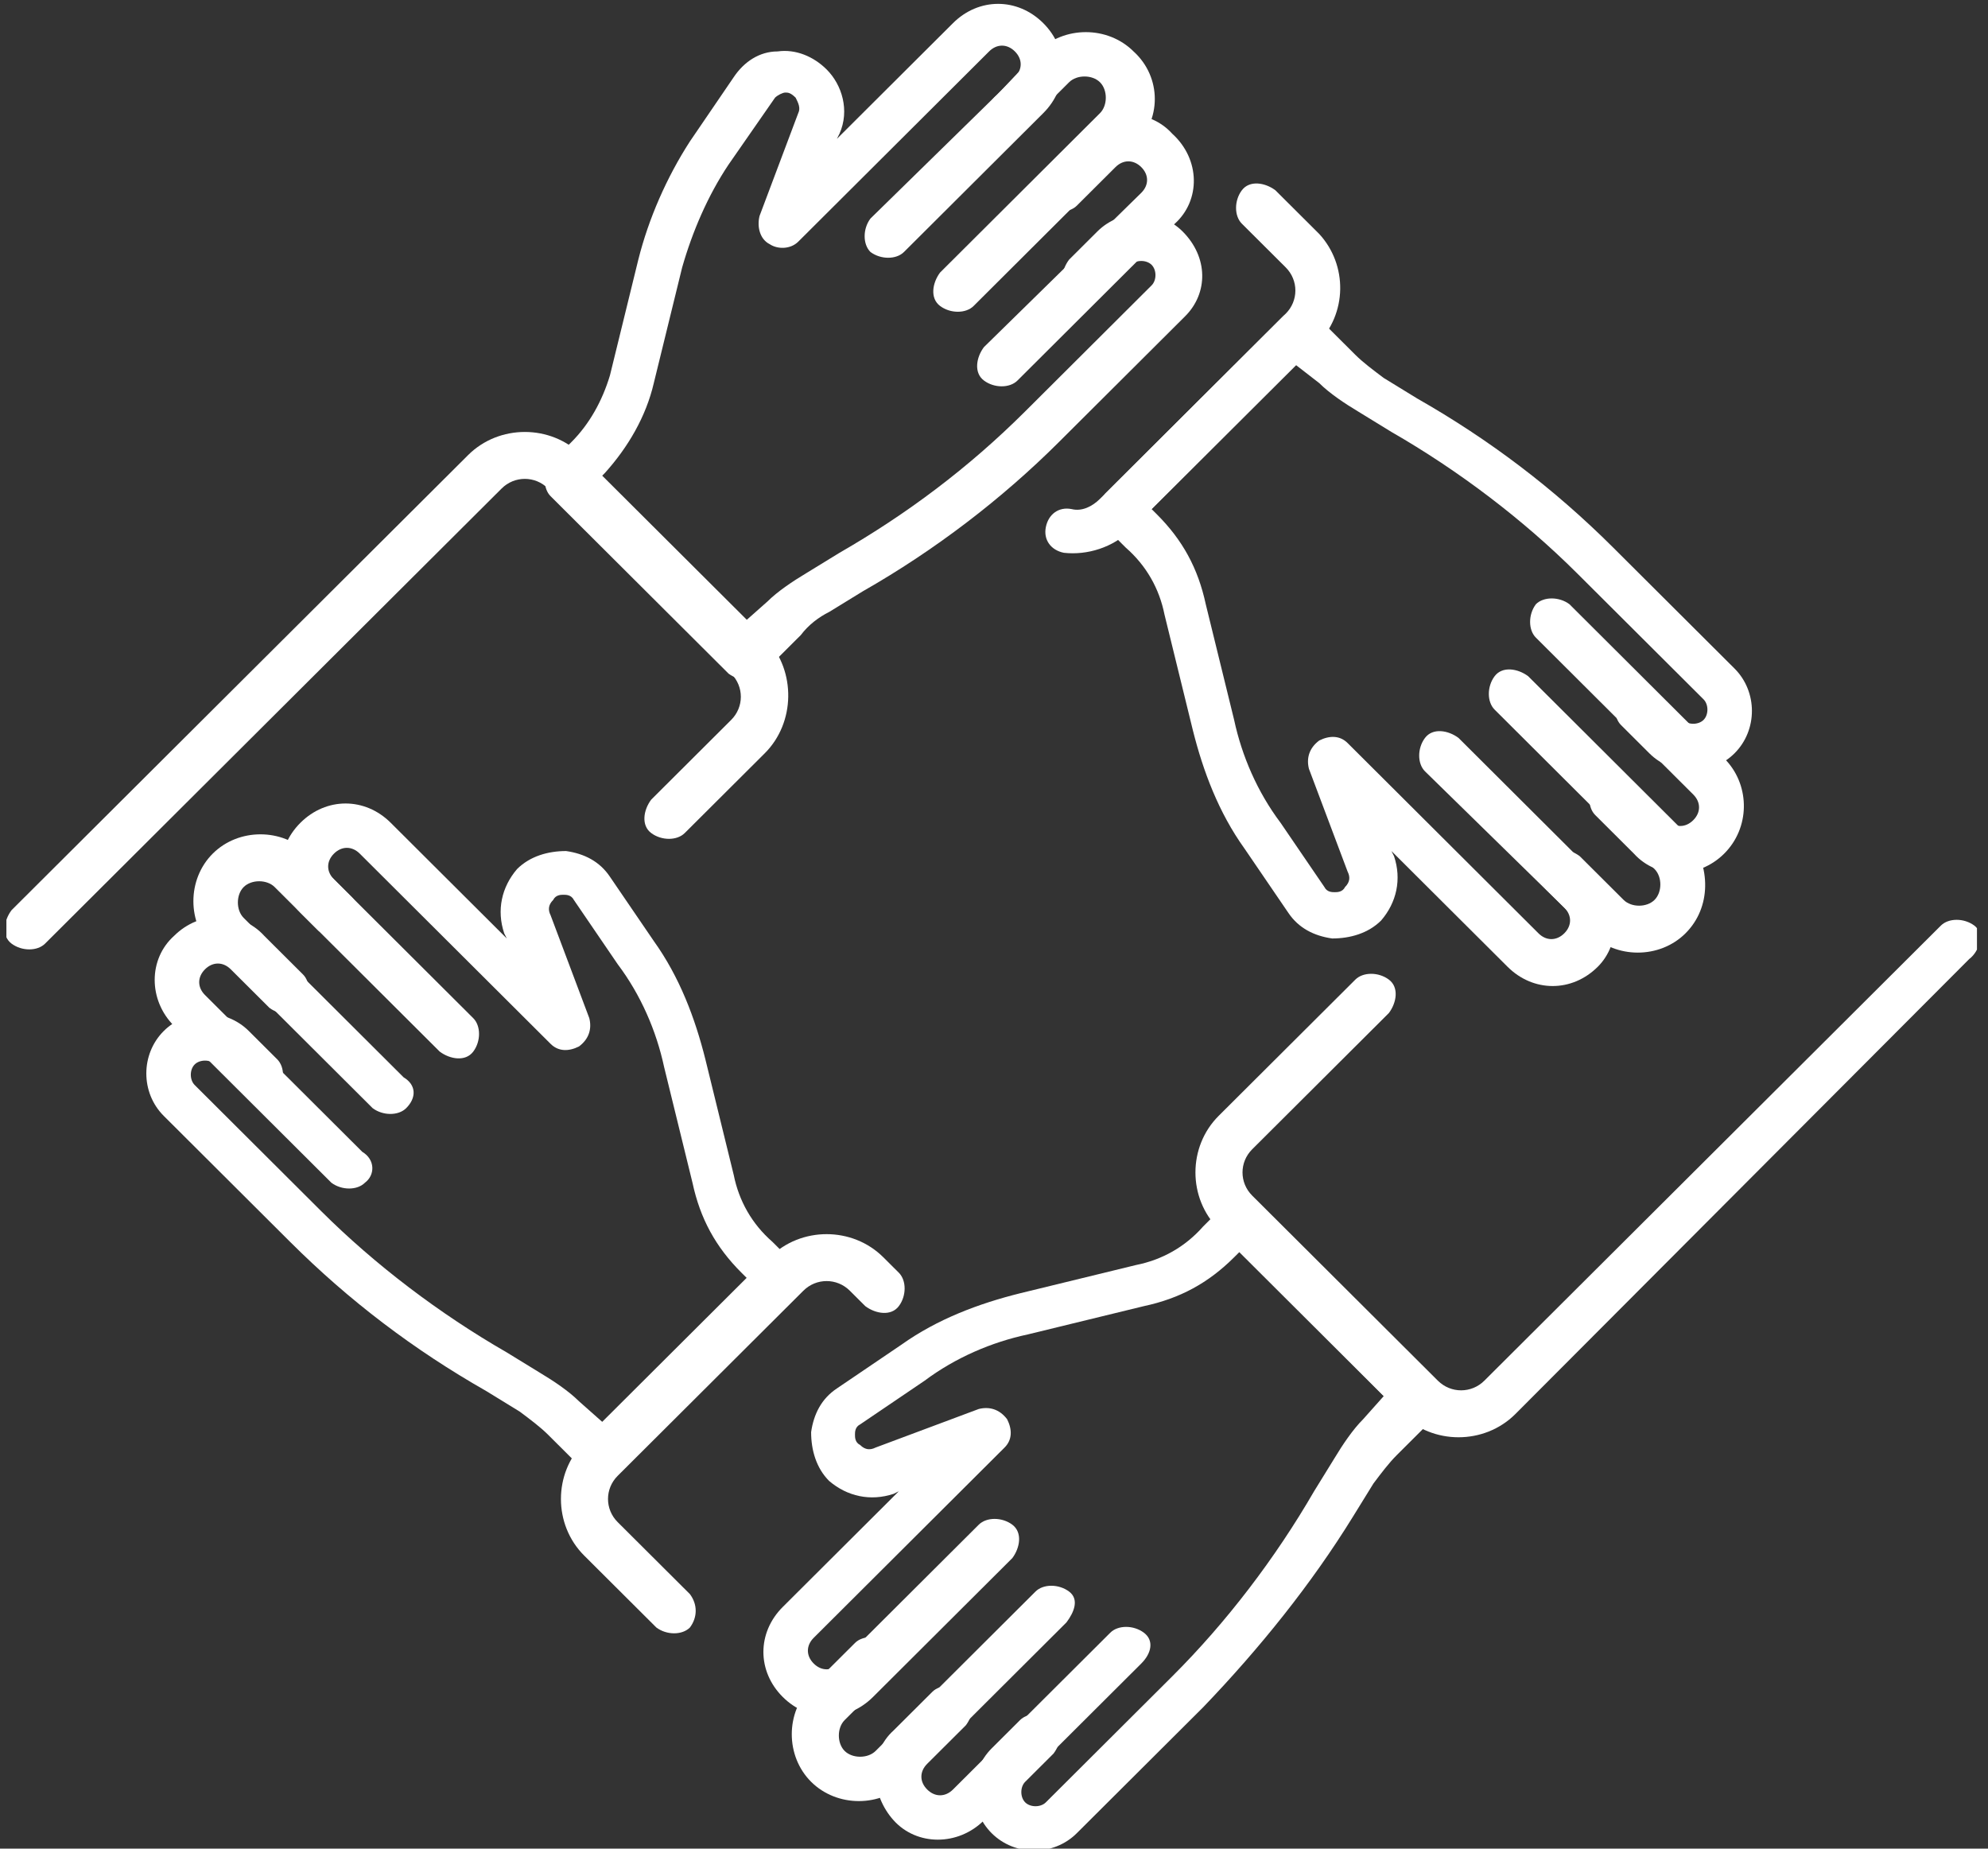
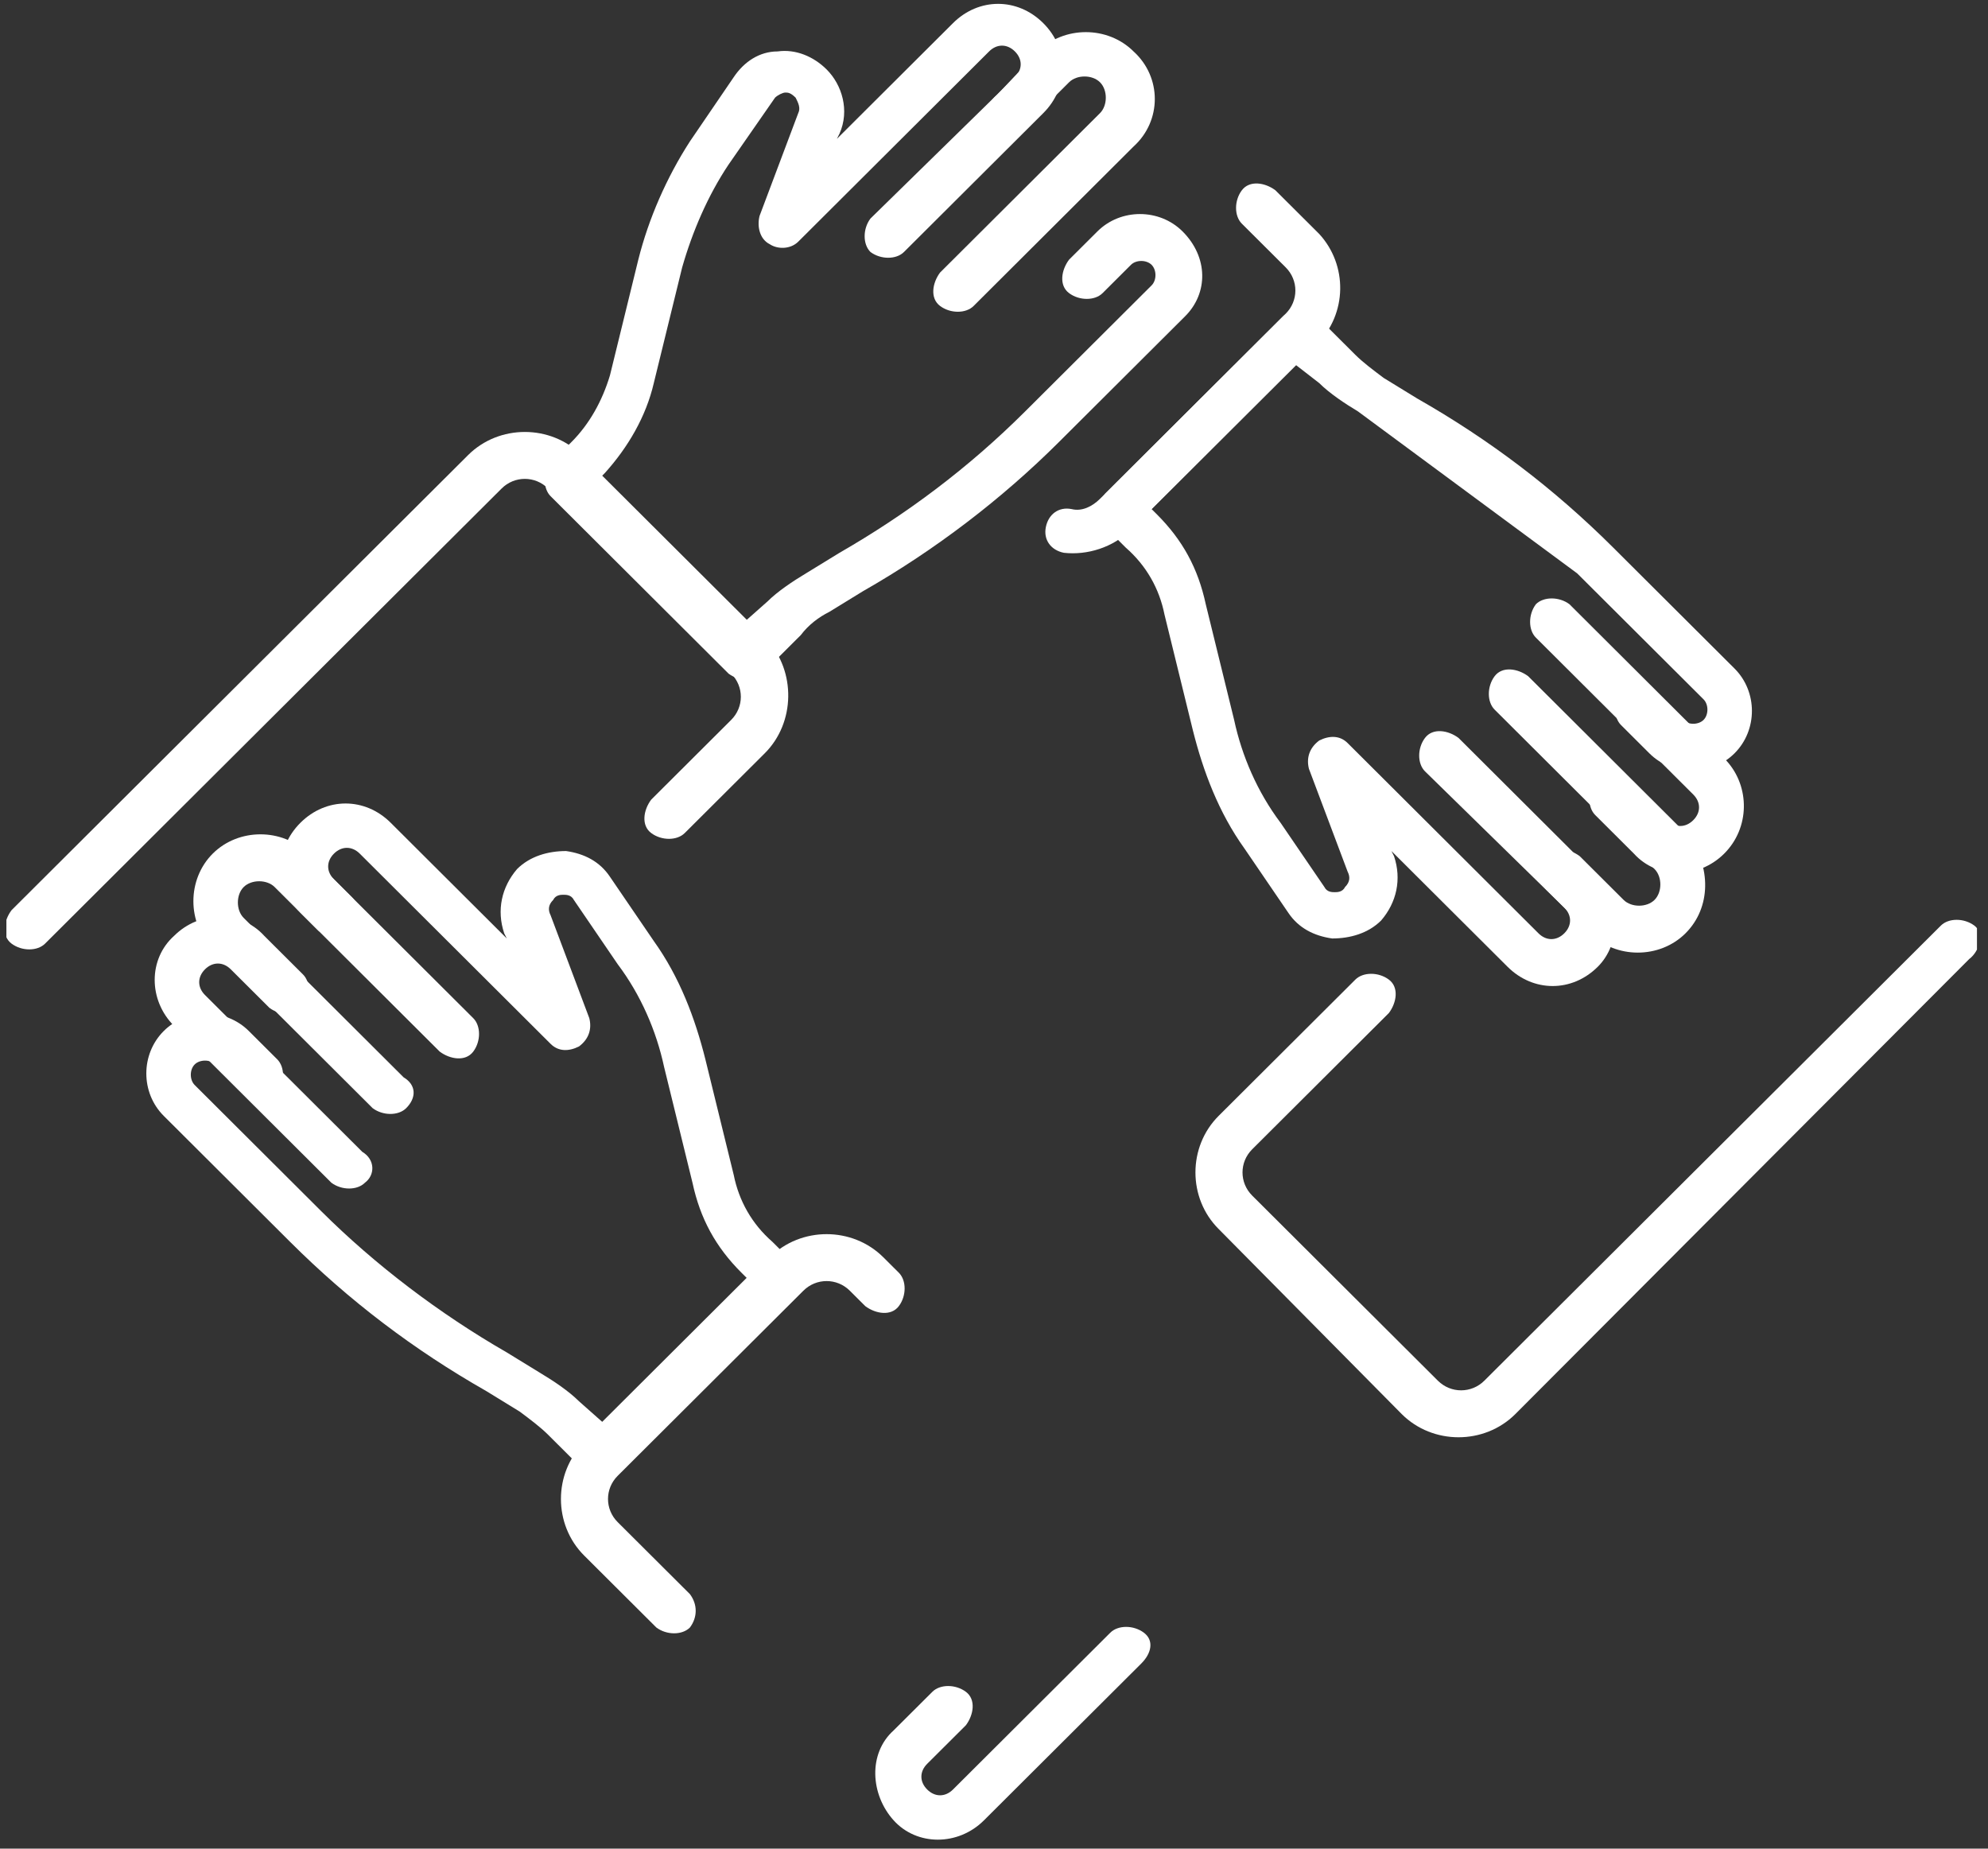
<svg xmlns="http://www.w3.org/2000/svg" width="114" height="106" viewBox="0 0 114 106" fill="none">
  <rect x="0" y="0" width="114" height="106" fill="#333333" stroke="none" />
  <g clip-path="url(#clip0_719_37214)">
    <path d="M65.001 8.403L55.831 17.544C55.388 17.986 54.5 17.986 53.908 17.544C53.317 17.102 53.465 16.217 53.908 15.627L63.079 6.487C63.522 6.044 63.522 5.16 63.079 4.718C62.635 4.275 61.748 4.275 61.304 4.718L58.789 7.224C58.346 7.666 57.458 7.666 56.867 7.224C56.571 6.782 56.571 5.897 57.163 5.455L59.529 2.948C61.008 1.474 63.522 1.474 65.001 2.948C66.628 4.423 66.628 6.929 65.001 8.403Z" fill="white" />
-     <path d="M67.368 12.826L58.346 21.819C57.902 22.262 57.015 22.262 56.423 21.819C55.831 21.377 55.979 20.492 56.423 19.903L65.445 11.057C65.889 10.615 65.889 10.025 65.445 9.583C65.001 9.141 64.41 9.141 63.966 9.583L61.748 11.794C61.304 12.236 60.416 12.236 59.825 11.794C59.233 11.352 59.381 10.467 59.825 9.878L62.043 7.666C63.522 6.192 65.889 6.192 67.22 7.666C68.847 9.141 68.847 11.499 67.368 12.826Z" fill="white" />
    <path d="M67.96 18.134L60.712 25.358C57.458 28.601 53.613 31.549 49.471 33.908L47.549 35.088C46.957 35.383 46.365 35.825 45.922 36.414L43.703 38.626C43.259 39.068 42.372 39.068 41.78 38.626L31.575 28.453C31.131 28.011 31.131 27.127 31.575 26.537L32.758 25.358C33.793 24.326 34.533 22.999 34.977 21.524L36.603 14.89C37.195 12.531 38.23 10.172 39.562 8.109L42.076 4.423C42.668 3.538 43.555 2.949 44.59 2.949C45.626 2.801 46.661 3.243 47.401 3.981C48.288 4.865 48.732 6.339 48.14 7.666L47.992 7.961L54.648 1.327C56.127 -0.147 58.346 -0.147 59.825 1.327C61.304 2.801 61.304 5.013 59.825 6.487L51.838 14.448C51.394 14.89 50.507 14.89 49.915 14.448C49.471 14.006 49.471 13.121 49.915 12.531L58.198 4.423C58.642 3.981 58.642 3.391 58.198 2.949C57.754 2.506 57.162 2.506 56.719 2.949L45.774 13.858C45.33 14.3 44.59 14.3 44.147 14.006C43.555 13.711 43.407 12.974 43.555 12.384L45.774 6.487C45.922 6.192 45.774 5.897 45.626 5.602C45.33 5.307 45.182 5.307 45.034 5.307C44.886 5.307 44.59 5.455 44.443 5.602L41.78 9.435C40.597 11.204 39.709 13.268 39.118 15.332L37.491 21.967C37.047 23.883 36.012 25.652 34.681 27.127L34.385 27.422L42.668 35.677L43.999 34.498C44.59 33.908 45.478 33.319 46.217 32.876L48.14 31.697C51.986 29.485 55.535 26.832 58.789 23.588L66.037 16.364C66.333 16.07 66.333 15.48 66.037 15.185C65.741 14.89 65.149 14.89 64.853 15.185L63.227 16.807C62.783 17.249 61.895 17.249 61.304 16.807C60.712 16.364 60.86 15.48 61.304 14.89L62.931 13.268C64.262 11.942 66.481 11.942 67.812 13.268C69.291 14.743 69.291 16.807 67.96 18.134Z" fill="white" />
    <path d="M43.851 43.196L39.266 47.766C38.822 48.209 37.935 48.209 37.343 47.766C36.751 47.324 36.899 46.44 37.343 45.85L41.928 41.28C42.668 40.542 42.668 39.363 41.928 38.626L31.427 28.011C30.687 27.274 29.504 27.274 28.765 28.011L2.585 54.106C2.141 54.548 1.254 54.548 0.662 54.106C0.071 53.663 0.219 52.779 0.662 52.189L26.842 26.095C28.617 24.326 31.575 24.326 33.35 26.095L43.999 36.709C45.626 38.478 45.626 41.427 43.851 43.196Z" fill="white" />
-     <path d="M61.156 93.026L51.986 102.167C50.507 103.641 47.992 103.641 46.513 102.167C45.034 100.693 45.034 98.186 46.513 96.712L49.028 94.206C49.471 93.763 50.359 93.763 50.95 94.206C51.542 94.648 51.394 95.533 50.95 96.122L48.436 98.629C47.992 99.071 47.992 99.955 48.436 100.398C48.88 100.84 49.767 100.84 50.211 100.398L59.381 91.257C59.825 90.815 60.712 90.815 61.304 91.257C61.895 91.7 61.599 92.437 61.156 93.026Z" fill="white" />
    <path d="M65.445 95.385L56.423 104.378C54.944 105.853 52.577 105.853 51.246 104.378C49.915 102.904 49.767 100.545 51.246 99.218L53.465 97.007C53.908 96.565 54.796 96.565 55.388 97.007C55.979 97.449 55.831 98.334 55.388 98.924L53.169 101.135C52.725 101.577 52.725 102.167 53.169 102.609C53.613 103.051 54.204 103.051 54.648 102.609L63.67 93.616C64.114 93.174 65.001 93.174 65.593 93.616C66.185 94.058 66.037 94.796 65.445 95.385Z" fill="white" />
-     <path d="M68.995 97.891L61.747 105.115C60.416 106.442 58.198 106.442 56.867 105.115C55.535 103.789 55.535 101.577 56.867 100.25L58.493 98.629C58.937 98.186 59.825 98.186 60.416 98.629C61.008 99.071 60.86 99.956 60.416 100.545L58.789 102.167C58.493 102.462 58.493 103.051 58.789 103.346C59.085 103.641 59.677 103.641 59.972 103.346L67.22 96.122C70.326 93.026 73.136 89.341 75.355 85.508L76.538 83.591C76.982 82.854 77.573 81.969 78.165 81.38L79.348 80.053L71.066 71.797L70.77 72.092C69.291 73.566 67.664 74.451 65.593 74.893L58.937 76.515C56.867 76.957 54.796 77.841 53.021 79.168L49.323 81.674C49.028 81.822 49.028 82.117 49.028 82.264C49.028 82.412 49.028 82.707 49.323 82.854C49.619 83.149 49.915 83.149 50.211 83.001L56.127 80.79C56.719 80.642 57.31 80.79 57.754 81.38C58.05 81.969 58.05 82.559 57.606 83.001L46.661 93.911C46.217 94.353 46.217 94.943 46.661 95.385C47.105 95.828 47.696 95.828 48.14 95.385L56.127 87.424C56.571 86.982 57.458 86.982 58.05 87.424C58.641 87.867 58.493 88.751 58.05 89.341L50.063 97.302C48.584 98.776 46.365 98.776 44.886 97.302C43.407 95.828 43.407 93.616 44.886 92.142L51.542 85.508L51.246 85.655C49.915 86.097 48.584 85.802 47.548 84.918C46.809 84.181 46.513 83.149 46.513 82.117C46.661 81.085 47.105 80.2 47.992 79.611L51.69 77.104C53.761 75.63 56.127 74.746 58.493 74.156L65.149 72.534C66.628 72.239 67.959 71.502 68.995 70.323L70.178 69.143C70.622 68.701 71.509 68.701 72.101 69.143L82.306 79.316C82.75 79.758 82.75 80.642 82.306 81.232L80.088 83.444C79.644 83.886 79.2 84.476 78.757 85.065L77.573 86.982C75.207 90.815 72.249 94.501 68.995 97.891Z" fill="white" />
    <path d="M112.923 54.99L86.892 81.085C85.117 82.854 82.159 82.854 80.384 81.085L69.882 70.47C68.108 68.701 68.108 65.752 69.882 63.983L77.721 56.17C78.165 55.727 79.053 55.727 79.644 56.17C80.236 56.612 80.088 57.496 79.644 58.086L71.805 65.9C71.066 66.637 71.066 67.816 71.805 68.553L82.454 79.168C83.194 79.905 84.377 79.905 85.117 79.168L111.296 53.074C111.74 52.631 112.627 52.631 113.219 53.074C113.81 53.516 113.515 54.548 112.923 54.99Z" fill="white" />
    <path d="M96.653 53.516C95.174 54.99 92.66 54.99 91.181 53.516L88.666 51.01C88.223 50.567 88.223 49.683 88.666 49.093C89.11 48.503 89.998 48.651 90.589 49.093L93.104 51.599C93.547 52.042 94.435 52.042 94.878 51.599C95.322 51.157 95.322 50.273 94.878 49.83L85.708 40.69C85.265 40.248 85.265 39.363 85.708 38.773C86.152 38.184 87.039 38.331 87.631 38.773L96.801 47.914C98.132 49.683 98.132 52.042 96.653 53.516Z" fill="white" />
    <path d="M98.872 48.946C97.393 50.42 95.026 50.42 93.695 48.946L91.477 46.734C91.033 46.292 91.033 45.408 91.477 44.818C91.92 44.228 92.808 44.376 93.399 44.818L95.618 47.029C96.062 47.472 96.653 47.472 97.097 47.029C97.541 46.587 97.541 45.997 97.097 45.555L88.075 36.562C87.631 36.12 87.631 35.235 88.075 34.645C88.518 34.203 89.406 34.203 89.998 34.645L99.02 43.639C100.351 45.113 100.351 47.472 98.872 48.946Z" fill="white" />
-     <path d="M91.624 55.432C90.145 56.907 87.927 56.907 86.448 55.432L79.792 48.798L79.94 49.093C80.384 50.42 80.088 51.747 79.201 52.779C78.461 53.516 77.426 53.811 76.39 53.811C75.355 53.663 74.468 53.221 73.876 52.337L71.361 48.651C69.882 46.587 68.995 44.228 68.403 41.869L66.776 35.235C66.481 33.761 65.741 32.434 64.558 31.402L63.374 30.223C62.931 29.78 62.931 28.896 63.374 28.306L73.58 18.134C74.024 17.691 74.911 17.691 75.503 18.134L77.721 20.345C78.165 20.787 78.757 21.229 79.348 21.672L81.271 22.851C85.412 25.21 89.11 28.011 92.512 31.402L99.463 38.331C100.795 39.658 100.795 41.869 99.463 43.196C98.132 44.523 95.914 44.523 94.583 43.196L92.956 41.574C92.512 41.132 92.512 40.248 92.956 39.658C93.399 39.215 94.287 39.215 94.879 39.658L96.505 41.279C96.801 41.574 97.393 41.574 97.689 41.279C97.984 40.985 97.984 40.395 97.689 40.1L90.441 32.876C87.335 29.78 83.638 26.979 79.792 24.768L77.869 23.588C77.13 23.146 76.242 22.556 75.651 21.967L74.32 20.935L66.037 29.191L66.333 29.485C67.812 30.96 68.699 32.581 69.143 34.645L70.77 41.279C71.213 43.343 72.101 45.407 73.432 47.177L75.947 50.862C76.094 51.157 76.39 51.157 76.538 51.157C76.686 51.157 76.982 51.157 77.13 50.862C77.426 50.567 77.426 50.273 77.278 49.978L75.059 44.081C74.911 43.491 75.059 42.901 75.651 42.459C76.242 42.164 76.834 42.164 77.278 42.606L88.223 53.516C88.666 53.958 89.258 53.958 89.702 53.516C90.145 53.074 90.145 52.484 89.702 52.042L81.715 44.228C81.271 43.786 81.271 42.901 81.715 42.312C82.159 41.722 83.046 41.869 83.638 42.312L91.624 50.273C92.956 51.747 92.956 54.106 91.624 55.432Z" fill="white" />
+     <path d="M91.624 55.432C90.145 56.907 87.927 56.907 86.448 55.432L79.792 48.798L79.94 49.093C80.384 50.42 80.088 51.747 79.201 52.779C78.461 53.516 77.426 53.811 76.39 53.811C75.355 53.663 74.468 53.221 73.876 52.337L71.361 48.651C69.882 46.587 68.995 44.228 68.403 41.869L66.776 35.235C66.481 33.761 65.741 32.434 64.558 31.402L63.374 30.223C62.931 29.78 62.931 28.896 63.374 28.306L73.58 18.134C74.024 17.691 74.911 17.691 75.503 18.134L77.721 20.345C78.165 20.787 78.757 21.229 79.348 21.672L81.271 22.851C85.412 25.21 89.11 28.011 92.512 31.402L99.463 38.331C100.795 39.658 100.795 41.869 99.463 43.196C98.132 44.523 95.914 44.523 94.583 43.196L92.956 41.574C92.512 41.132 92.512 40.248 92.956 39.658C93.399 39.215 94.287 39.215 94.879 39.658L96.505 41.279C96.801 41.574 97.393 41.574 97.689 41.279C97.984 40.985 97.984 40.395 97.689 40.1L90.441 32.876L77.869 23.588C77.13 23.146 76.242 22.556 75.651 21.967L74.32 20.935L66.037 29.191L66.333 29.485C67.812 30.96 68.699 32.581 69.143 34.645L70.77 41.279C71.213 43.343 72.101 45.407 73.432 47.177L75.947 50.862C76.094 51.157 76.39 51.157 76.538 51.157C76.686 51.157 76.982 51.157 77.13 50.862C77.426 50.567 77.426 50.273 77.278 49.978L75.059 44.081C74.911 43.491 75.059 42.901 75.651 42.459C76.242 42.164 76.834 42.164 77.278 42.606L88.223 53.516C88.666 53.958 89.258 53.958 89.702 53.516C90.145 53.074 90.145 52.484 89.702 52.042L81.715 44.228C81.271 43.786 81.271 42.901 81.715 42.312C82.159 41.722 83.046 41.869 83.638 42.312L91.624 50.273C92.956 51.747 92.956 54.106 91.624 55.432Z" fill="white" />
    <path d="M75.503 19.755L64.854 30.37C63.818 31.402 62.339 31.844 61.008 31.697C60.269 31.549 59.825 30.96 59.973 30.223C60.121 29.485 60.712 29.043 61.452 29.191C62.043 29.338 62.635 29.043 63.079 28.601L73.728 17.986C74.467 17.249 74.467 16.07 73.728 15.332L71.213 12.826C70.77 12.384 70.77 11.499 71.213 10.91C71.657 10.32 72.545 10.467 73.136 10.91L75.651 13.416C77.278 15.185 77.278 17.986 75.503 19.755Z" fill="white" />
    <path d="M23.292 63.541C22.848 63.983 21.961 63.983 21.369 63.541L12.199 54.401C10.72 52.926 10.72 50.42 12.199 48.946C13.678 47.471 16.193 47.471 17.672 48.946L20.186 51.452C20.63 51.894 20.63 52.779 20.186 53.369C19.742 53.958 18.855 53.811 18.263 53.369L15.749 50.862C15.305 50.42 14.418 50.42 13.974 50.862C13.53 51.305 13.53 52.189 13.974 52.632L23.144 61.772C23.884 62.214 23.884 62.951 23.292 63.541Z" fill="white" />
    <path d="M20.925 67.817C20.482 68.259 19.594 68.259 19.003 67.817L9.98 58.824C8.501 57.349 8.501 54.99 9.98 53.664C11.459 52.189 13.826 52.189 15.157 53.664L17.376 55.875C17.819 56.317 17.819 57.202 17.376 57.791C16.932 58.234 16.044 58.234 15.453 57.791L13.234 55.58C12.791 55.138 12.199 55.138 11.755 55.58C11.312 56.022 11.312 56.612 11.755 57.054L20.777 66.047C21.517 66.49 21.517 67.374 20.925 67.817Z" fill="white" />
    <path d="M45.626 74.156L35.42 84.328C34.977 84.771 34.089 84.771 33.498 84.328L31.427 82.264C30.983 81.822 30.392 81.38 29.8 80.938L27.877 79.758C23.736 77.399 20.038 74.598 16.636 71.207L9.389 63.983C8.058 62.657 8.058 60.445 9.389 59.118C10.72 57.791 12.939 57.791 14.27 59.118L15.897 60.74C16.341 61.182 16.341 62.067 15.897 62.657C15.453 63.099 14.566 63.099 13.974 62.657L12.347 61.035C12.051 60.74 11.46 60.74 11.164 61.035C10.868 61.33 10.868 61.919 11.164 62.214L18.411 69.438C21.517 72.534 25.215 75.335 29.061 77.547L30.983 78.726C31.723 79.168 32.61 79.758 33.202 80.348L34.533 81.527L42.816 73.271L42.52 72.977C41.041 71.502 40.153 69.88 39.71 67.817L38.083 61.182C37.639 59.118 36.752 57.054 35.42 55.285L32.906 51.6C32.758 51.305 32.462 51.305 32.314 51.305C32.166 51.305 31.871 51.305 31.723 51.6C31.427 51.894 31.427 52.189 31.575 52.484L33.793 58.381C33.941 58.971 33.793 59.561 33.202 60.003C32.61 60.298 32.019 60.298 31.575 59.855L20.63 48.946C20.186 48.504 19.595 48.504 19.151 48.946C18.707 49.388 18.707 49.978 19.151 50.42L27.138 58.381C27.581 58.824 27.581 59.708 27.138 60.298C26.694 60.888 25.806 60.74 25.215 60.298L17.228 52.337C15.749 50.862 15.749 48.651 17.228 47.177C18.707 45.703 20.926 45.703 22.405 47.177L29.061 53.811L28.913 53.516C28.469 52.189 28.765 50.862 29.652 49.83C30.392 49.093 31.427 48.798 32.462 48.798C33.498 48.946 34.385 49.388 34.977 50.273L37.491 53.958C38.97 56.022 39.858 58.381 40.449 60.74L42.076 67.374C42.372 68.849 43.111 70.175 44.295 71.207L45.478 72.387C46.218 72.829 46.218 73.714 45.626 74.156Z" fill="white" />
    <path d="M39.562 93.321C39.118 93.763 38.23 93.763 37.639 93.321L33.497 89.193C31.723 87.424 31.723 84.476 33.497 82.707L44.147 72.092C45.922 70.323 48.88 70.323 50.654 72.092L51.542 72.976C51.986 73.419 51.986 74.303 51.542 74.893C51.098 75.483 50.211 75.335 49.619 74.893L48.732 74.008C47.992 73.271 46.809 73.271 46.069 74.008L35.42 84.623C34.681 85.36 34.681 86.54 35.42 87.277L39.562 91.405C40.005 91.994 40.005 92.731 39.562 93.321Z" fill="white" />
  </g>
  <defs>
    <clipPath id="clip0_719_37214">
      <rect width="113" height="106" fill="white" transform="translate(0.367)" />
    </clipPath>
  </defs>
</svg>